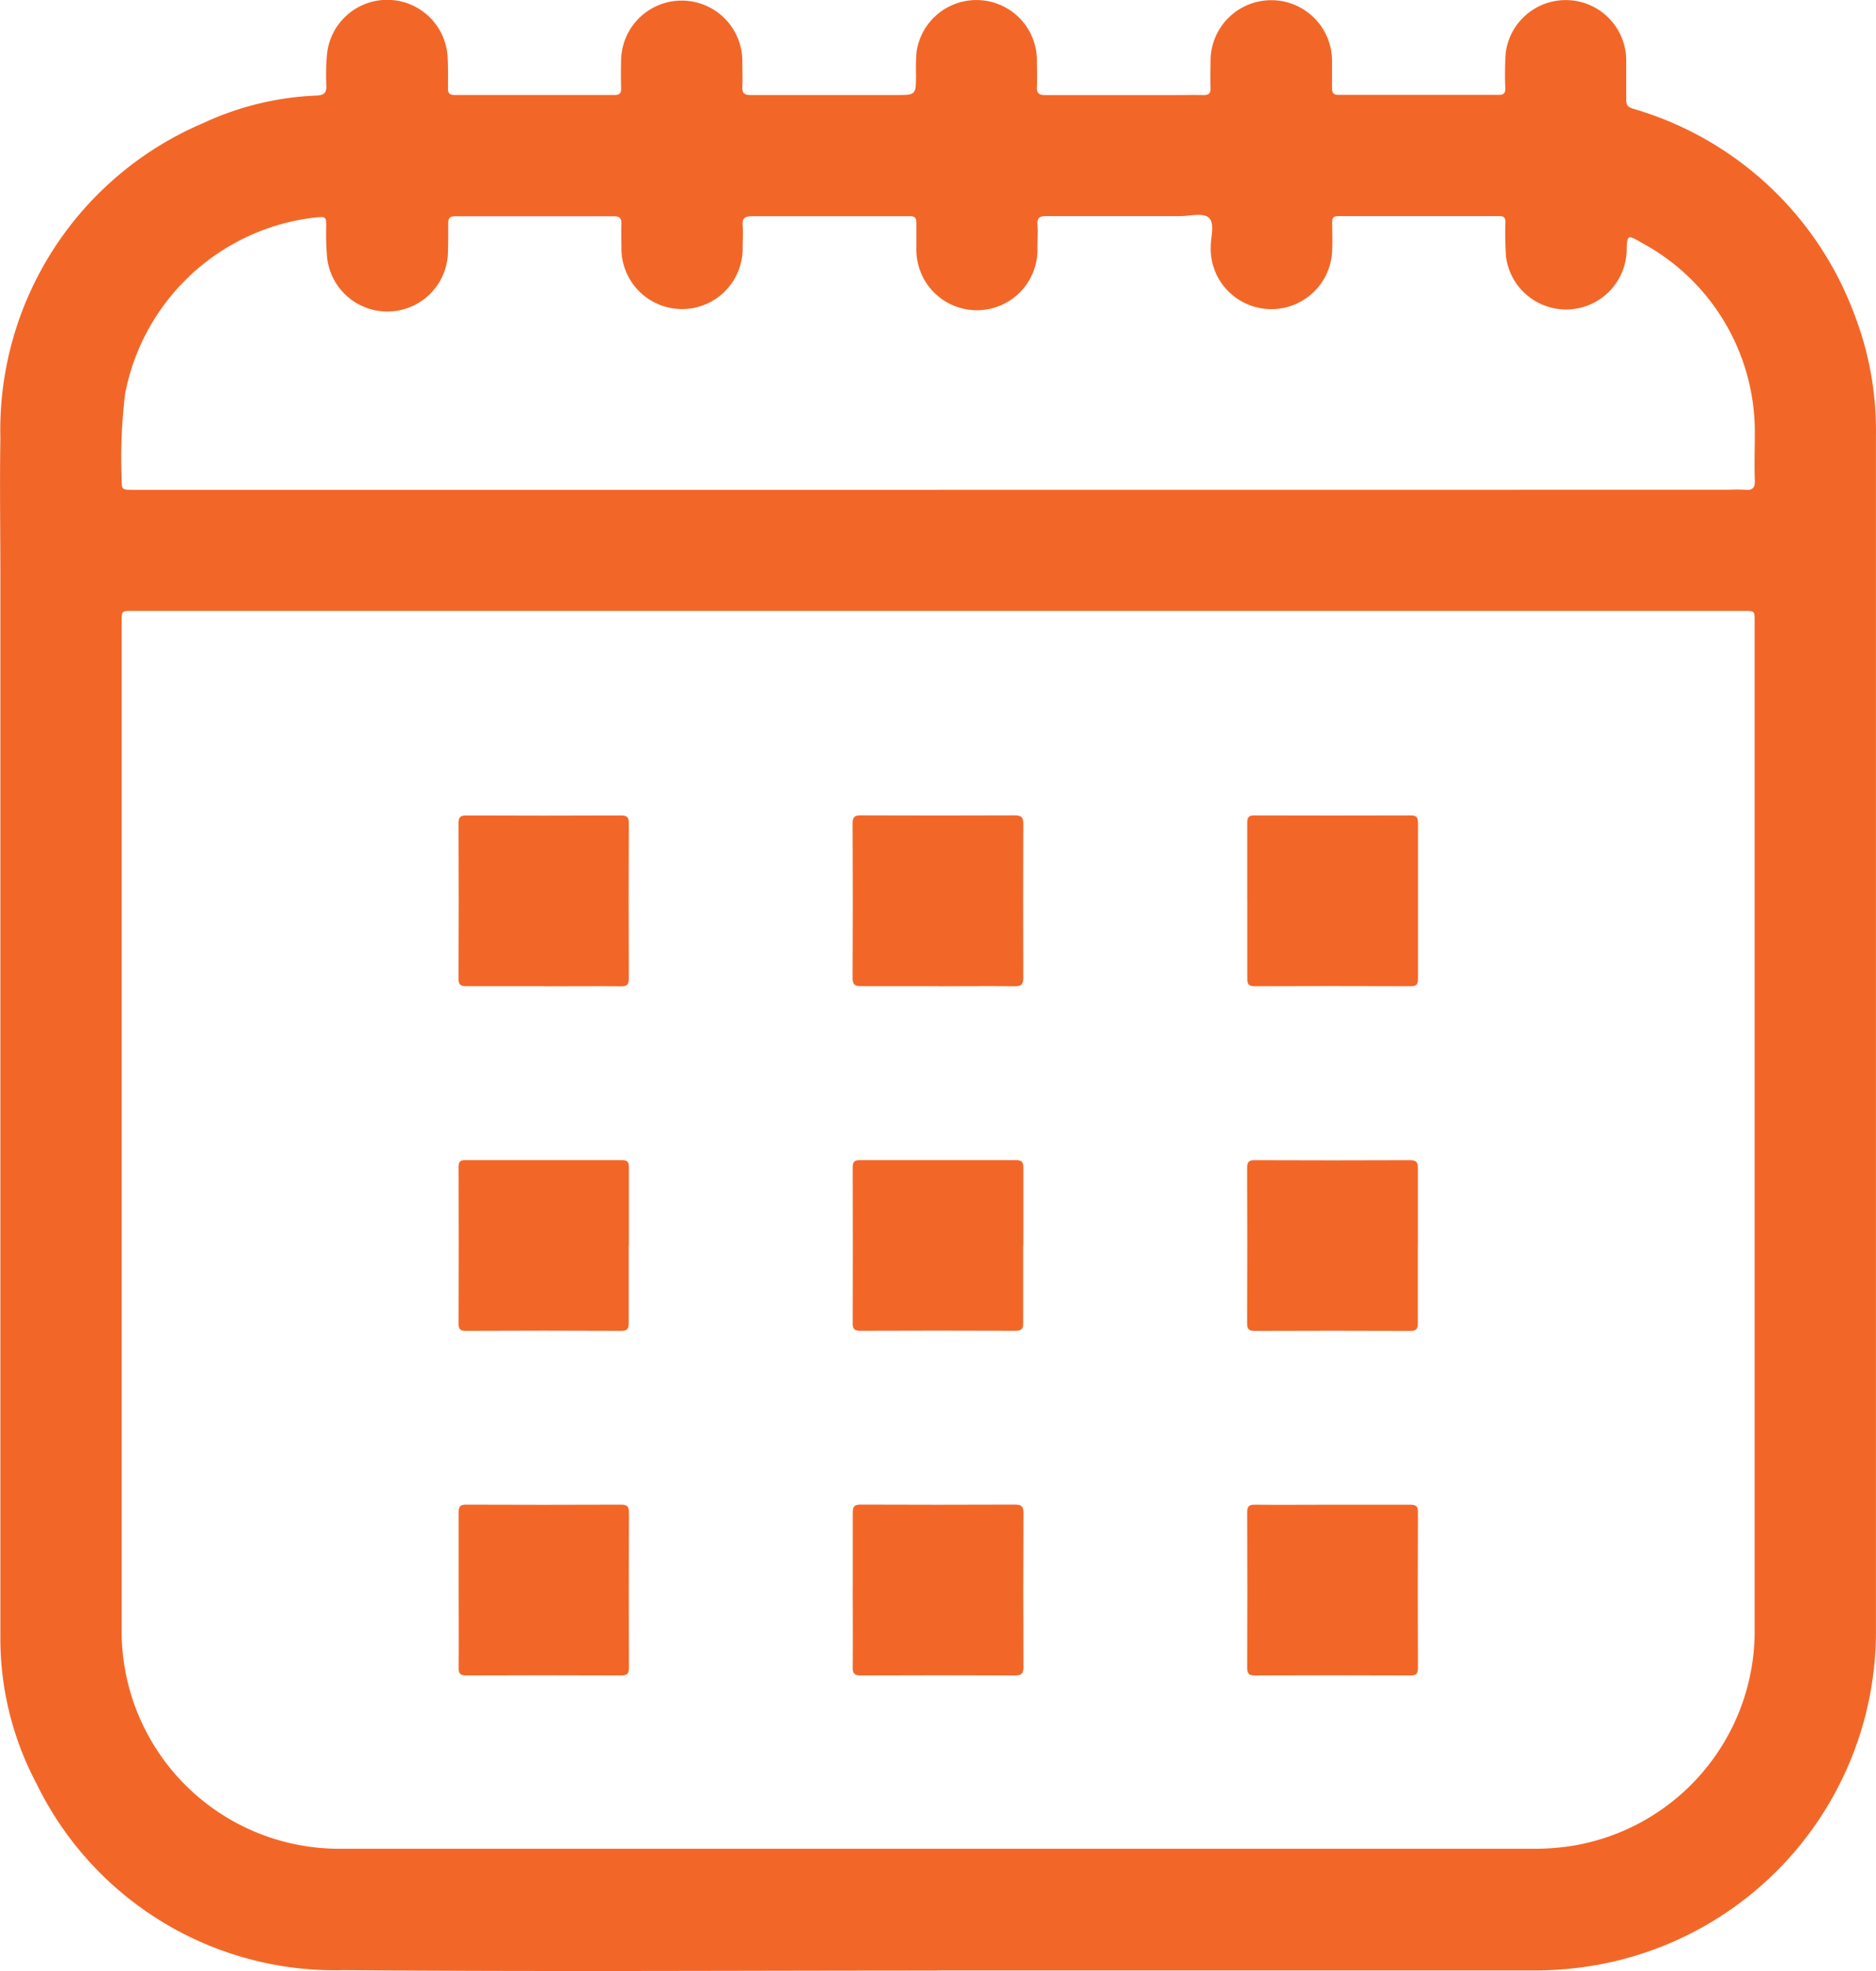
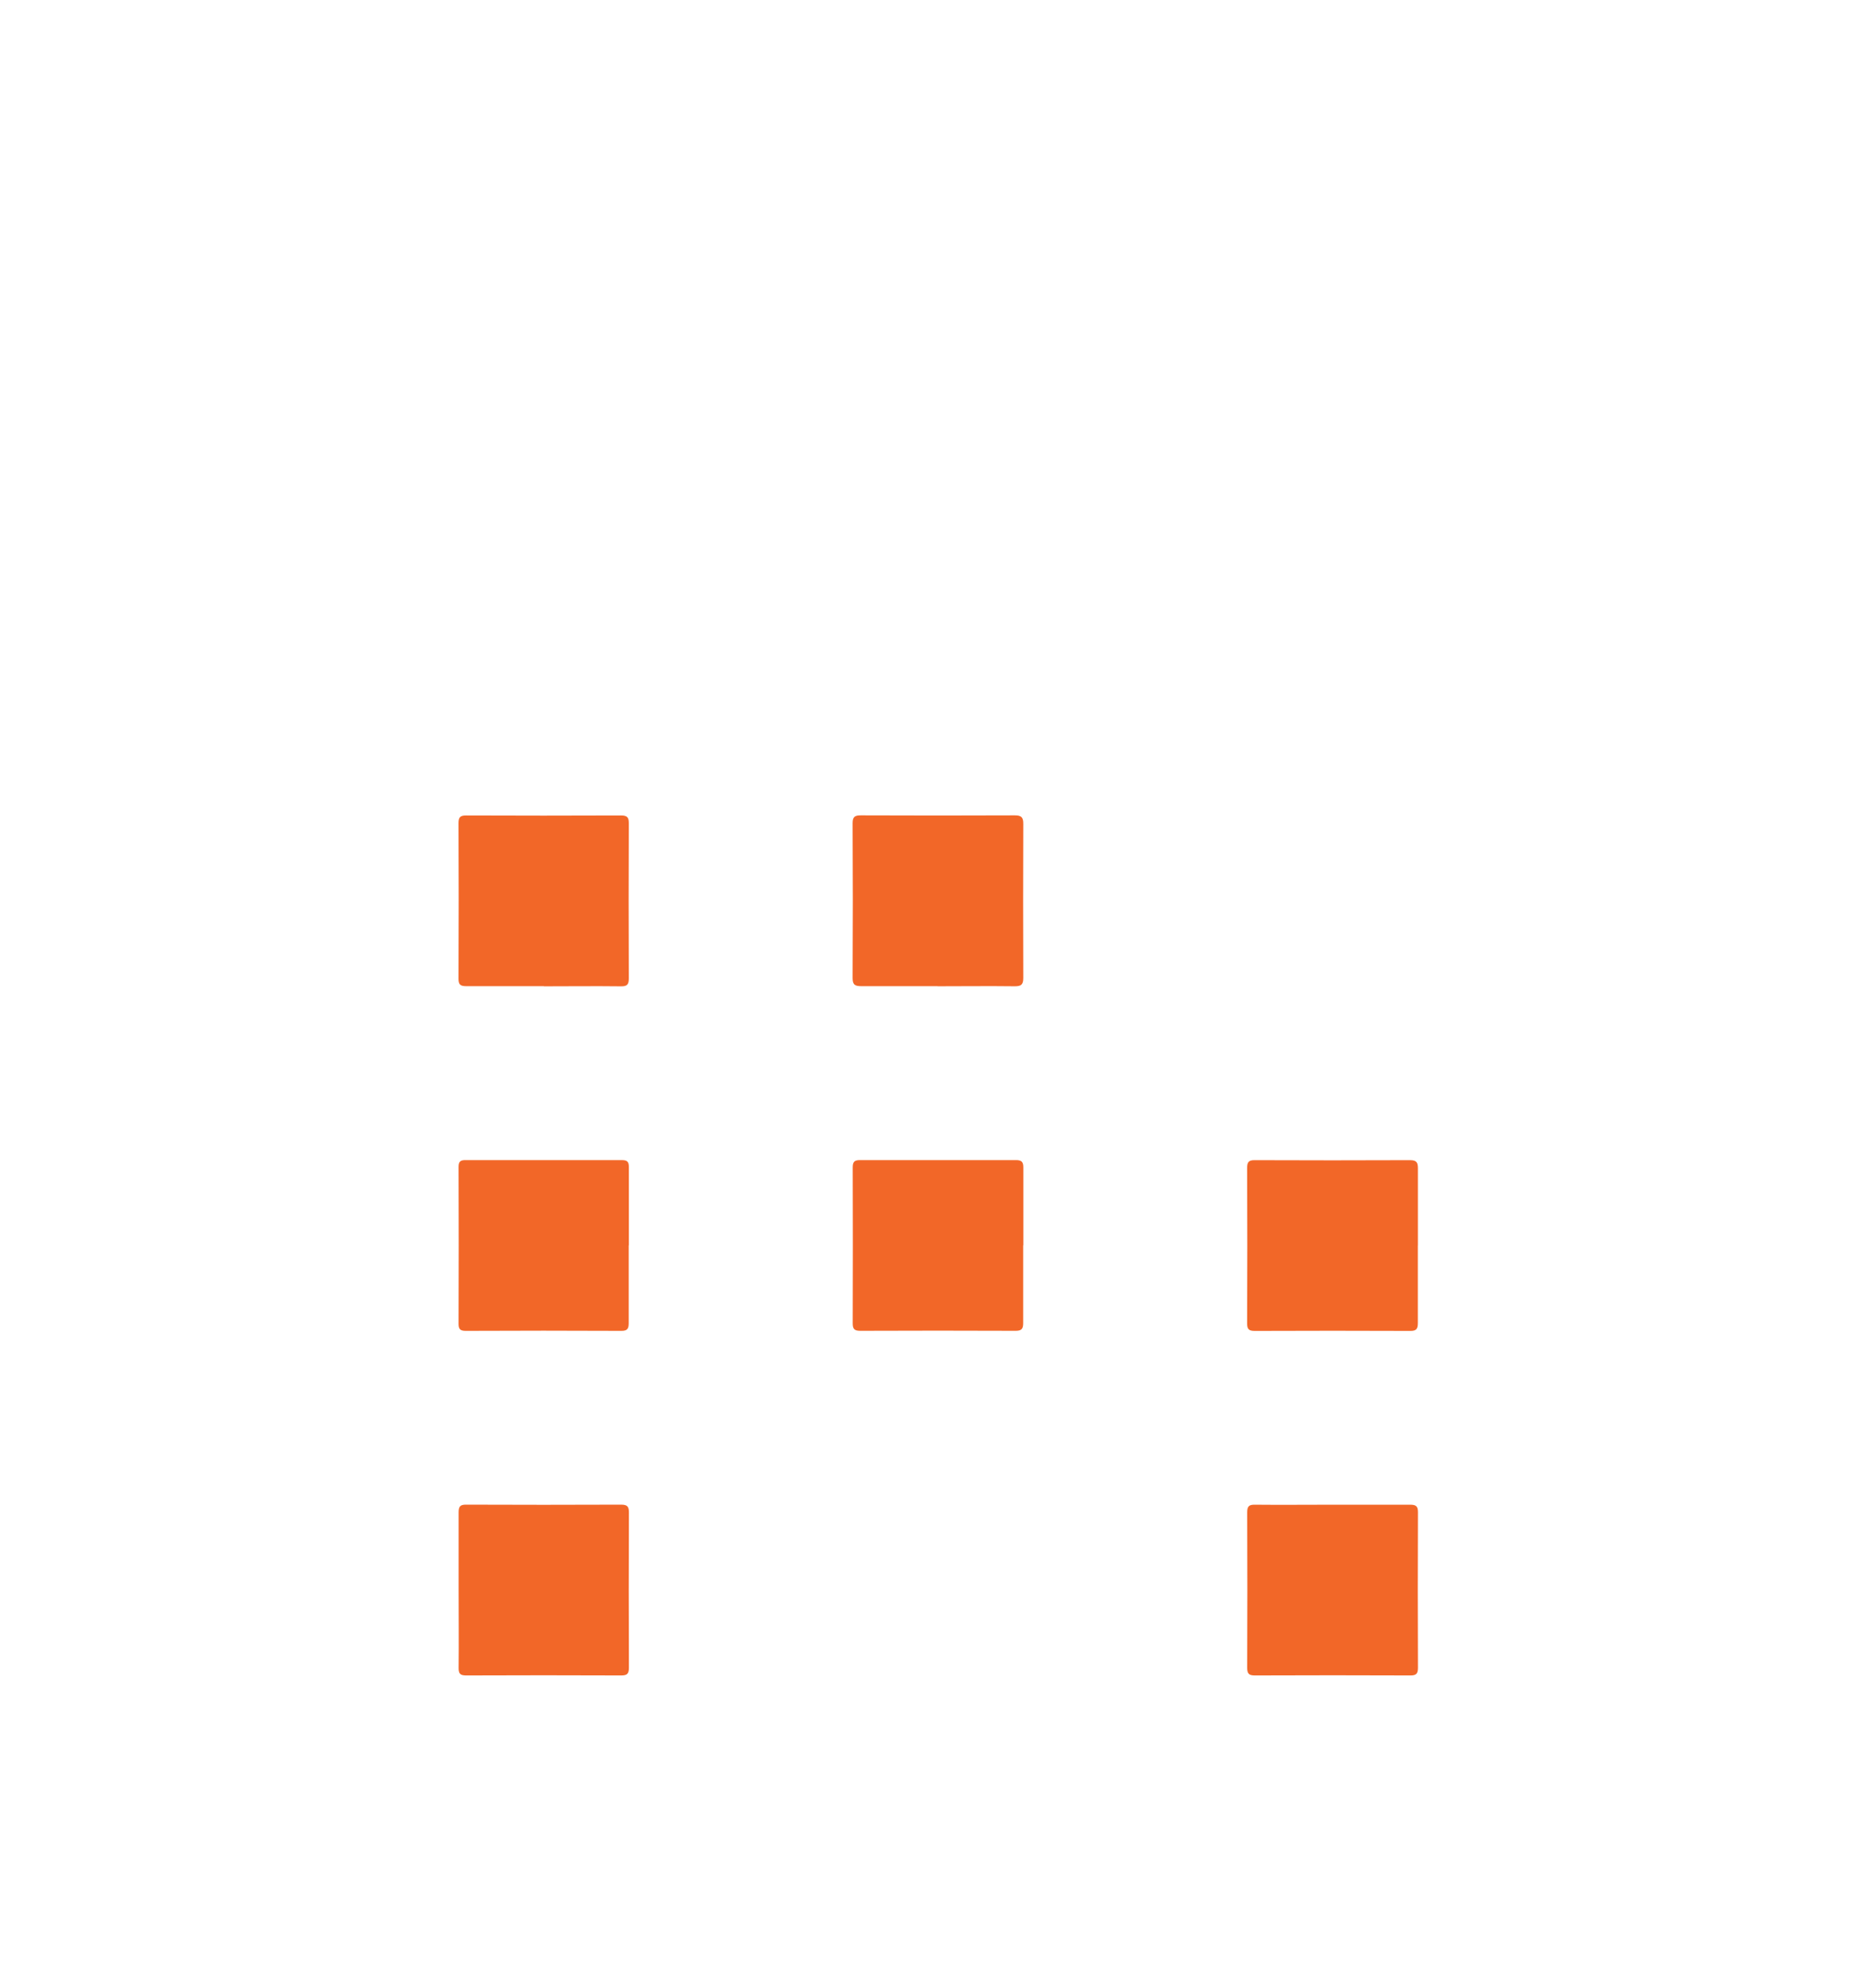
<svg xmlns="http://www.w3.org/2000/svg" width="35.001" height="36.779" viewBox="0 0 35.001 36.779">
  <defs>
    <clipPath id="clip-path">
      <rect id="Rectangle_348" data-name="Rectangle 348" width="35.001" height="36.779" fill="#f26728" />
    </clipPath>
  </defs>
  <g id="Group_739" data-name="Group 739" transform="translate(0 -0.002)">
    <g id="Group_738" data-name="Group 738" transform="translate(0 0.002)" clip-path="url(#clip-path)">
-       <path id="Path_616" data-name="Path 616" d="M17.493,36.773c-3.694,0-7.389.023-11.083-.008A6.188,6.188,0,0,1,.682,33.287a5.789,5.789,0,0,1-.675-2.78q0-9.853,0-19.707c0-.874-.014-1.748,0-2.622A6.222,6.222,0,0,1,3.789,2.3a5.527,5.527,0,0,1,2.118-.515c.141-.008.187-.048.181-.19A4.227,4.227,0,0,1,6.1,1.022a1.129,1.129,0,0,1,2.251.038c.011.2.009.395.007.592,0,.088.03.122.12.122q1.5,0,2.993,0c.092,0,.12-.038.117-.124q-.006-.259,0-.519a1.131,1.131,0,1,1,2.262.026c0,.153.007.307,0,.459-.007.123.035.16.158.159.9,0,1.808,0,2.712,0,.369,0,.368,0,.37-.374A3.633,3.633,0,0,1,17.1.971a1.129,1.129,0,0,1,2.246.127c0,.173.007.346,0,.518-.007.123.035.161.158.16.8,0,1.6,0,2.4,0,.183,0,.366-.005.548,0,.105,0,.137-.035.133-.137-.007-.168,0-.336,0-.5a1.133,1.133,0,0,1,2.267,0c0,.168,0,.336,0,.5,0,.092.021.133.122.133q1.5,0,2.993,0c.094,0,.118-.037.117-.123A6.289,6.289,0,0,1,28.091,1a1.129,1.129,0,0,1,2.25.111c0,.252,0,.5,0,.756,0,.1.035.135.126.163a6.266,6.266,0,0,1,4.127,3.83A6.005,6.005,0,0,1,35,8.106q0,11.142,0,22.285a6.321,6.321,0,0,1-5.069,6.251,6.654,6.654,0,0,1-1.339.129q-5.549,0-11.1,0M17.5,34.5H28.629a4.566,4.566,0,0,0,.708-.055,4.061,4.061,0,0,0,3.4-3.965q0-9.439,0-18.878c0-.2,0-.2-.191-.2H2.463c-.192,0-.193,0-.193.2q0,9.439,0,18.878A4.059,4.059,0,0,0,6.3,34.5H17.5m.011-25.359H32.254a2.875,2.875,0,0,1,.3,0c.14.015.192-.03.186-.178-.011-.291,0-.583,0-.874a4.009,4.009,0,0,0-2.109-3.556c-.27-.158-.274-.151-.282.153,0,0,0,.01,0,.015a1.131,1.131,0,0,1-2.25.1,6,6,0,0,1-.012-.651c0-.079-.024-.115-.11-.115q-1.5,0-3.008,0c-.1,0-.116.042-.114.126,0,.168.008.336,0,.5a1.135,1.135,0,0,1-1.9.813,1.122,1.122,0,0,1-.366-.874c0-.181.078-.42-.03-.529s-.356-.036-.542-.036c-.835,0-1.669,0-2.5,0-.12,0-.169.032-.161.158.01.143,0,.286,0,.43a1.13,1.13,0,1,1-2.259.01c0-.158,0-.316,0-.474,0-.088-.03-.125-.12-.122-.143,0-.286,0-.43,0-.84,0-1.679,0-2.519,0-.139,0-.182.042-.172.176s0,.276,0,.415a1.131,1.131,0,1,1-2.262.02c0-.158-.006-.316,0-.474,0-.1-.035-.136-.137-.136q-1.482,0-2.963,0c-.095,0-.132.029-.131.127,0,.188,0,.376-.006.563A1.131,1.131,0,0,1,6.1,4.781a4.98,4.98,0,0,1-.014-.533c0-.207,0-.207-.211-.187A4.083,4.083,0,0,0,2.335,7.346,9.906,9.906,0,0,0,2.27,8.927c0,.215,0,.215.217.215H17.512" transform="translate(0 -0.002)" fill="#f26728" />
-       <path id="Path_617" data-name="Path 617" d="M785.138,515.027c0-.484,0-.967,0-1.451,0-.1.025-.139.132-.138q1.458.005,2.916,0c.1,0,.138.027.138.133q0,1.458,0,2.916c0,.1-.026.138-.132.138q-1.458-.005-2.916,0c-.117,0-.138-.044-.137-.148,0-.484,0-.967,0-1.451" transform="translate(-761.868 -498.222)" fill="#f26728" />
      <path id="Path_618" data-name="Path 618" d="M788.308,731.971c0,.484,0,.967,0,1.451,0,.106-.026.147-.14.146q-1.451-.006-2.9,0c-.107,0-.146-.026-.145-.14q.006-1.451,0-2.9c0-.106.025-.147.14-.146q1.451.006,2.9,0c.125,0,.147.047.146.156,0,.479,0,.957,0,1.436" transform="translate(-761.855 -708.733)" fill="#f26728" />
      <path id="Path_619" data-name="Path 619" d="M786.71,947.369c.484,0,.967,0,1.451,0,.109,0,.145.03.144.142q-.006,1.451,0,2.9c0,.109-.03.145-.142.144q-1.451-.006-2.9,0c-.109,0-.144-.03-.144-.142q.006-1.451,0-2.9c0-.109.029-.146.142-.144.483.005.967,0,1.451,0" transform="translate(-761.85 -919.291)" fill="#f26728" />
      <path id="Path_620" data-name="Path 620" d="M290.248,516.612c-.484,0-.968,0-1.452,0-.113,0-.141-.035-.14-.144q.006-1.451,0-2.9c0-.112.034-.141.143-.141q1.444.006,2.888,0c.12,0,.147.037.146.151q-.006,1.444,0,2.888c0,.118-.033.151-.149.149-.479-.006-.958,0-1.437,0" transform="translate(-280.101 -498.21)" fill="#f26728" />
      <path id="Path_621" data-name="Path 621" d="M291.845,731.987c0,.484,0,.968,0,1.452,0,.1-.02.147-.137.146q-1.452-.007-2.9,0c-.1,0-.138-.025-.137-.131q.005-1.466,0-2.933c0-.1.04-.123.131-.122q1.459,0,2.918,0c.11,0,.129.042.128.139,0,.484,0,.968,0,1.451" transform="translate(-280.115 -708.751)" fill="#f26728" />
      <path id="Path_622" data-name="Path 622" d="M288.658,948.95c0-.484,0-.968,0-1.451,0-.112.034-.142.143-.141q1.444.006,2.888,0c.12,0,.147.039.146.151q-.006,1.444,0,2.888c0,.118-.033.149-.149.148q-1.444-.006-2.888,0c-.113,0-.142-.035-.14-.144.005-.484,0-.968,0-1.451" transform="translate(-280.101 -919.281)" fill="#f26728" />
-       <path id="Path_623" data-name="Path 623" d="M536.776,948.946c0-.479,0-.958,0-1.437,0-.118.035-.15.152-.149q1.437.006,2.873,0c.122,0,.161.033.16.158q-.007,1.437,0,2.873c0,.126-.04.158-.161.157q-1.437-.006-2.874,0c-.117,0-.152-.034-.151-.15.006-.484,0-.968,0-1.451" transform="translate(-520.866 -919.284)" fill="#f26728" />
      <path id="Path_624" data-name="Path 624" d="M538.345,516.616c-.474,0-.948,0-1.422,0-.116,0-.164-.022-.164-.152q.008-1.444,0-2.888c0-.122.042-.147.154-.147q1.437.006,2.874,0c.125,0,.158.04.157.161q-.006,1.437,0,2.874c0,.129-.046.155-.163.154-.479-.006-.958,0-1.437,0" transform="translate(-520.852 -498.214)" fill="#f26728" />
      <path id="Path_625" data-name="Path 625" d="M539.972,732c0,.484,0,.968,0,1.451,0,.108-.028.146-.141.146q-1.451-.006-2.9,0c-.114,0-.141-.039-.14-.146q.005-1.451,0-2.9c0-.1.026-.139.132-.139q1.459,0,2.918,0c.106,0,.134.039.134.138,0,.484,0,.968,0,1.451" transform="translate(-520.882 -708.764)" fill="#f26728" />
    </g>
  </g>
</svg>